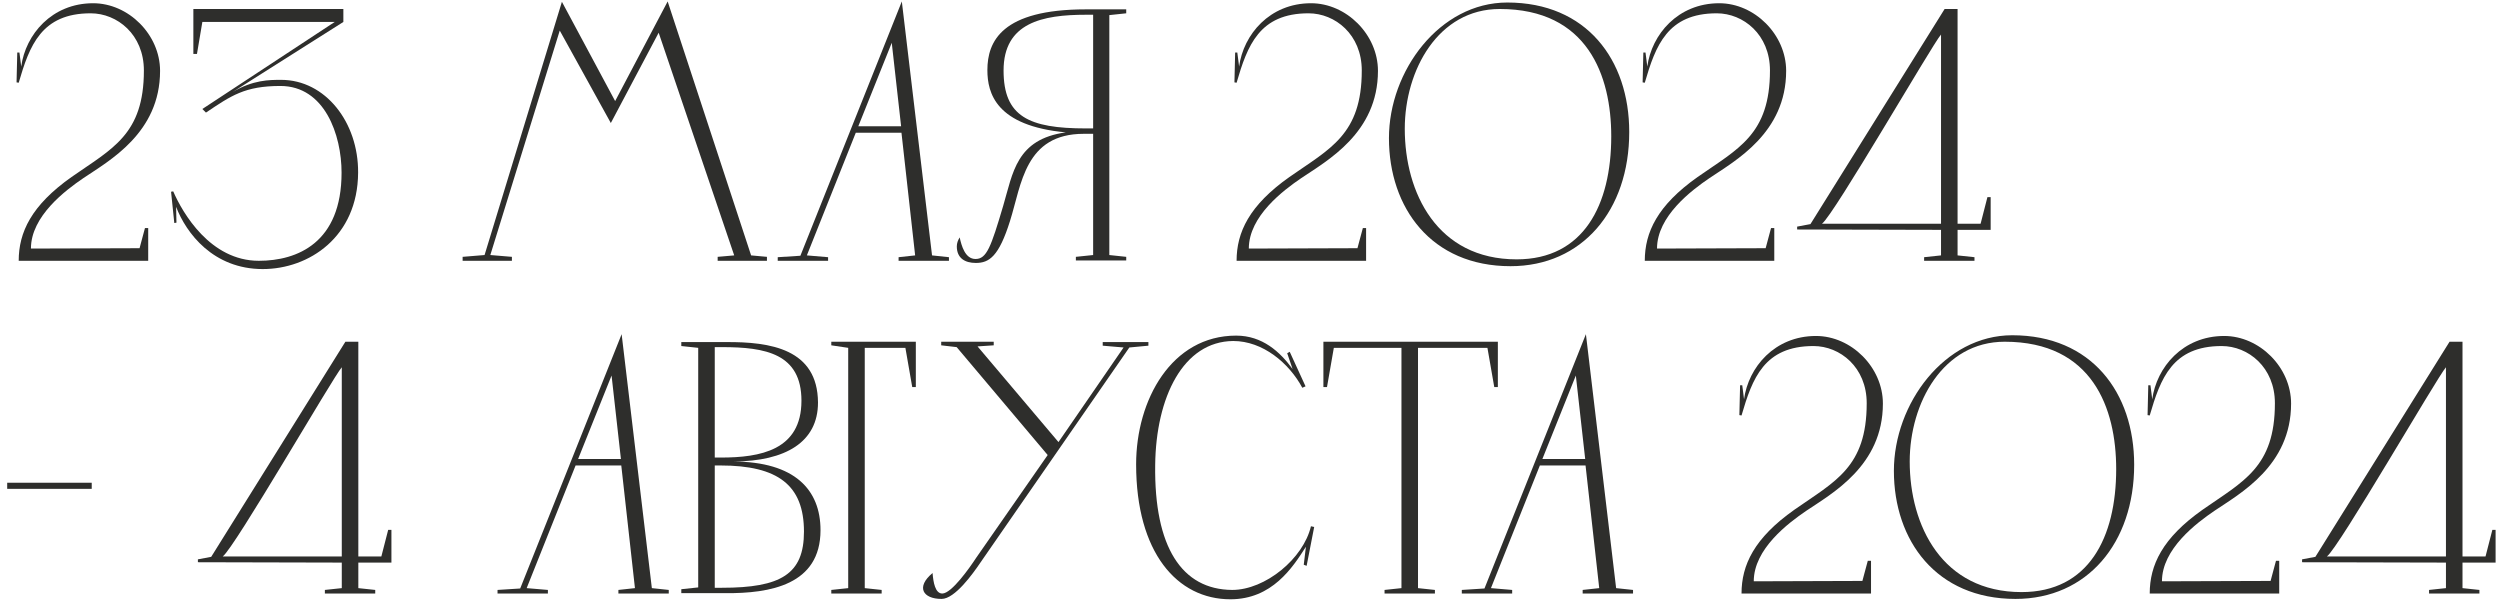
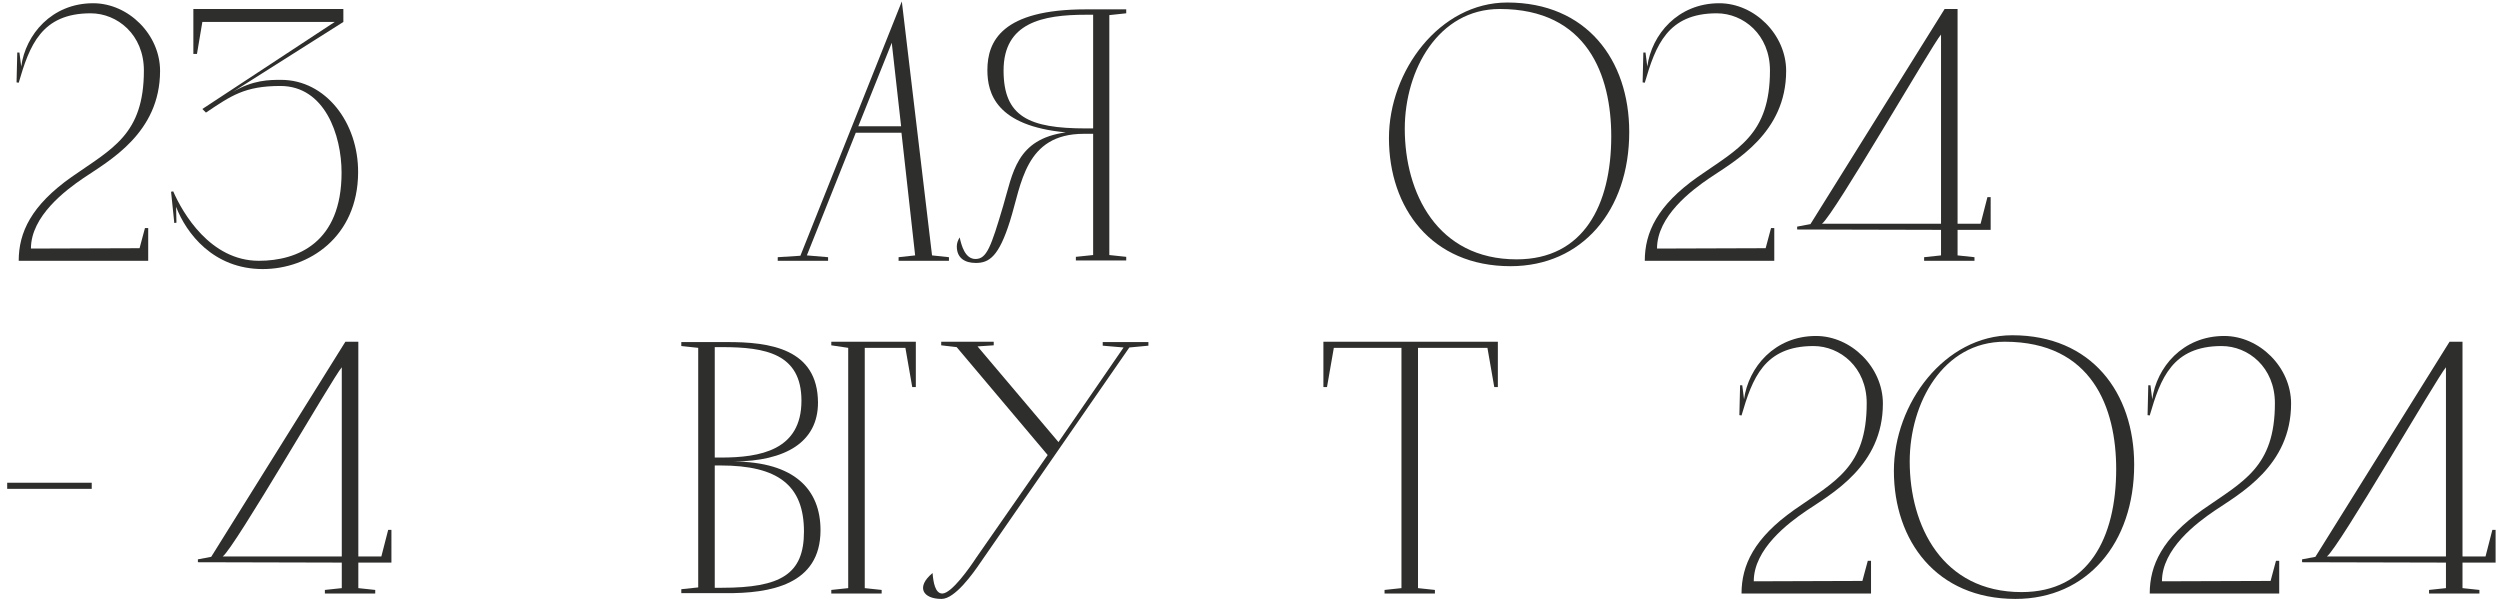
<svg xmlns="http://www.w3.org/2000/svg" width="278" height="67" viewBox="0 0 278 67" fill="none">
  <path d="M0.8 54.36V53.68H10.2V54.36H0.8Z" fill="#2E2E2C" />
  <path d="M38.006 62.56L22.006 62.52V62.2L23.486 61.92L38.406 38H39.846V61.88H42.406L43.166 58.92H43.526V62.56H39.846V65.4L41.726 65.6V66H36.126V65.6L38.006 65.4V62.56ZM24.766 61.88H38.006V40.84C37.046 41.92 26.086 60.92 24.766 61.88Z" fill="#2E2E2C" />
-   <path d="M69.126 37.16L72.486 65.4L74.366 65.6V66H68.766V65.6L70.606 65.4L69.086 51.76H64.006L58.566 65.4L60.926 65.6V66H55.326V65.6L57.846 65.44L69.126 37.16ZM68.006 41.76L64.286 51.04H69.046L68.006 41.76Z" fill="#2E2E2C" />
  <path d="M81.601 51.32C88.361 51.36 91.241 54.44 91.241 58.96C91.241 65.04 85.641 66 80.641 65.96H75.761V65.52L77.641 65.32V38.68L75.761 38.48V38.04H80.681C85.681 38 90.921 38.8 90.961 44.76C90.961 49.16 87.361 51.28 81.601 51.32ZM79.481 65.36H80.281C86.841 65.36 89.401 63.84 89.401 59.12C89.401 53.96 86.521 51.76 80.121 51.76H79.481V65.36ZM79.481 50.88H80.161C84.521 50.88 89.121 50.08 89.121 44.56C89.121 39.32 85.121 38.6 80.281 38.6H79.481V50.88Z" fill="#2E2E2C" />
  <path d="M92.44 38H101.84V43.04H101.44L100.68 38.68H96.16V65.4L98.04 65.6V66H92.44V65.6L94.32 65.4V38.68L92.44 38.4V38Z" fill="#2E2E2C" />
  <path d="M122.622 38.44V38.04H127.702V38.44L125.582 38.64L109.022 62.56C108.182 63.8 106.182 66.6 104.702 66.6C102.622 66.6 101.822 65.28 103.702 63.72C103.782 64.72 103.982 66 104.782 66C105.822 66 107.862 63.08 108.542 62.04L116.502 50.6L106.382 38.6L104.662 38.4V38H110.502V38.4L108.702 38.52L117.702 49.16L124.942 38.64L122.622 38.44Z" fill="#2E2E2C" />
-   <path d="M144.977 62.8L145.217 60.8C143.737 63.12 141.457 66.64 136.817 66.64C130.897 66.64 126.337 61.44 126.337 51.64C126.337 44.44 130.297 37.32 137.457 37.32C140.377 37.32 142.337 39.12 143.737 41.04L143.137 39.28L143.417 39.12L145.177 42.96L144.817 43.12C143.337 40.36 140.417 37.92 137.137 37.92C131.577 37.96 128.537 44.16 128.457 51.72C128.337 60.84 131.417 65.56 137.017 65.6C140.697 65.6 144.937 62.12 145.777 58.52L146.137 58.6L145.297 62.92L144.977 62.8Z" fill="#2E2E2C" />
  <path d="M147.162 38H166.562V43.04H166.162L165.402 38.68H157.682V65.4L159.562 65.6V66H153.962V65.6L155.842 65.4V38.68H148.322L147.562 43.04H147.162V38Z" fill="#2E2E2C" />
-   <path d="M176.353 37.16L179.713 65.4L181.593 65.6V66H175.993V65.6L177.833 65.4L176.313 51.76H171.233L165.793 65.4L168.153 65.6V66H162.553V65.6L165.073 65.44L176.353 37.16ZM175.233 41.76L171.513 51.04H176.273L175.233 41.76Z" fill="#2E2E2C" />
  <path d="M193.658 66C193.658 62.84 195.058 59.84 199.538 56.68C204.058 53.52 207.578 51.96 207.578 44.84C207.578 40.84 204.618 38.48 201.658 38.48C196.178 38.48 194.858 42.08 193.658 46.2L193.418 46.16L193.498 42.84H193.738L193.938 44.4C194.418 40.84 197.338 37.36 201.938 37.36C205.858 37.36 209.378 40.84 209.378 44.88C209.378 51.8 203.698 54.88 200.858 56.8C198.858 58.16 195.018 61.04 195.018 64.64L207.098 64.6L207.698 62.36H208.058V66H193.658Z" fill="#2E2E2C" />
  <path d="M223.76 37.28C232.56 37.28 237.32 43.64 237.32 51.68C237.32 60.4 232.08 66.6 224.12 66.6C215.32 66.6 210.6 60.12 210.6 52.36C210.6 44.88 216.24 37.28 223.76 37.28ZM212.36 51.32C212.36 58.44 215.96 65.84 224.8 65.84C232.24 65.84 235.32 59.8 235.32 52.16C235.32 45.4 232.68 38 222.92 38C216.08 38 212.36 44.8 212.36 51.32Z" fill="#2E2E2C" />
  <path d="M239.049 66C239.049 62.84 240.449 59.84 244.929 56.68C249.449 53.52 252.969 51.96 252.969 44.84C252.969 40.84 250.009 38.48 247.049 38.48C241.569 38.48 240.249 42.08 239.049 46.2L238.809 46.16L238.889 42.84H239.129L239.329 44.4C239.809 40.84 242.729 37.36 247.329 37.36C251.249 37.36 254.769 40.84 254.769 44.88C254.769 51.8 249.089 54.88 246.249 56.8C244.249 58.16 240.409 61.04 240.409 64.64L252.489 64.6L253.089 62.36H253.449V66H239.049Z" fill="#2E2E2C" />
  <path d="M271.99 62.56L255.99 62.52V62.2L257.47 61.92L272.39 38H273.83V61.88H276.39L277.15 58.92H277.51V62.56H273.83V65.4L275.71 65.6V66H270.11V65.6L271.99 65.4V62.56ZM258.75 61.88H271.99V40.84C271.03 41.92 260.07 60.92 258.75 61.88Z" fill="#2E2E2C" />
  <path d="M2.08 29C2.08 25.84 3.48 22.84 7.96 19.68C12.48 16.52 16 14.96 16 7.84C16 3.84 13.04 1.48 10.08 1.48C4.6 1.48 3.28 5.08 2.08 9.2L1.84 9.16L1.92 5.84H2.16L2.36 7.4C2.84 3.84 5.76 0.36 10.36 0.36C14.28 0.36 17.8 3.84 17.8 7.88C17.8 14.8 12.12 17.88 9.28 19.8C7.28 21.16 3.44 24.04 3.44 27.64L15.52 27.6L16.12 25.36H16.48V29H2.08Z" fill="#2E2E2C" />
  <path d="M38.182 2.44L25.862 10.24C28.142 8.88 29.942 8.88 31.262 8.88C36.182 8.88 39.862 13.6 39.822 19.2C39.782 26.36 34.342 29.92 29.222 29.92C23.702 29.92 20.702 25.92 19.582 23L19.622 24.76L19.382 24.8L19.022 21.32L19.262 21.28C20.302 23.68 23.382 29 28.782 29C33.062 29 37.982 27 37.982 19.2C37.982 15 36.102 9.56 31.182 9.56C27.222 9.56 25.702 10.64 22.902 12.52L22.502 12.12L37.222 2.44H22.502L21.902 6H21.502V1H38.182V2.44Z" fill="#2E2E2C" />
-   <path d="M68.404 11.24L74.244 0.16L83.524 28.4L85.284 28.56V29H79.804V28.56L81.644 28.4L73.244 3.64L67.924 13.68L62.244 3.4L54.524 28.36L56.924 28.56V29H51.444V28.56L53.884 28.36L62.484 0.2L68.404 11.24Z" fill="#2E2E2C" />
  <path d="M100.283 0.16L103.643 28.4L105.523 28.6V29H99.923V28.6L101.763 28.4L100.243 14.76H95.163L89.723 28.4L92.083 28.6V29H86.483V28.6L89.003 28.44L100.283 0.16ZM99.163 4.76L95.443 14.04H100.203L99.163 4.76Z" fill="#2E2E2C" />
  <path d="M121.557 14.28V1.64H120.757C115.917 1.64 111.597 2.52 111.597 7.84C111.597 12.96 114.397 14.28 120.757 14.28H121.557ZM125.237 1.04V1.48L123.357 1.68V28.36L125.237 28.56V28.96H119.637V28.56L121.557 28.36V14.88H120.517C113.957 14.88 113.597 20.52 112.317 24.56C111.077 28.52 109.997 29.24 108.517 29.24C107.317 29.24 106.397 28.72 106.397 27.4C106.397 27.04 106.517 26.72 106.717 26.4C106.917 27.32 107.317 28.8 108.477 28.8C109.717 28.8 110.197 27.48 111.557 22.88C112.637 19.24 112.997 15.48 118.517 14.72C110.757 14 109.797 10.36 109.797 7.8C109.797 4.6 111.397 1.04 120.757 1.04H125.237Z" fill="#2E2E2C" />
-   <path d="M137.509 29C137.509 25.84 138.909 22.84 143.389 19.68C147.909 16.52 151.429 14.96 151.429 7.84C151.429 3.84 148.469 1.48 145.509 1.48C140.029 1.48 138.709 5.08 137.509 9.2L137.269 9.16L137.349 5.84H137.589L137.789 7.4C138.269 3.84 141.189 0.36 145.789 0.36C149.709 0.36 153.229 3.84 153.229 7.88C153.229 14.8 147.549 17.88 144.709 19.8C142.709 21.16 138.869 24.04 138.869 27.64L150.949 27.6L151.549 25.36H151.91V29H137.509Z" fill="#2E2E2C" />
  <path d="M167.611 0.28C176.411 0.28 181.171 6.64 181.171 14.68C181.171 23.4 175.931 29.6 167.971 29.6C159.171 29.6 154.451 23.12 154.451 15.36C154.451 7.88 160.091 0.28 167.611 0.28ZM156.211 14.32C156.211 21.44 159.811 28.84 168.651 28.84C176.091 28.84 179.171 22.8 179.171 15.16C179.171 8.4 176.531 1 166.771 1C159.931 1 156.211 7.8 156.211 14.32Z" fill="#2E2E2C" />
  <path d="M182.9 29C182.9 25.84 184.3 22.84 188.78 19.68C193.3 16.52 196.82 14.96 196.82 7.84C196.82 3.84 193.86 1.48 190.9 1.48C185.42 1.48 184.1 5.08 182.9 9.2L182.66 9.16L182.74 5.84H182.98L183.18 7.4C183.66 3.84 186.58 0.36 191.18 0.36C195.1 0.36 198.62 3.84 198.62 7.88C198.62 14.8 192.94 17.88 190.1 19.8C188.1 21.16 184.26 24.04 184.26 27.64L196.34 27.6L196.94 25.36H197.3V29H182.9Z" fill="#2E2E2C" />
  <path d="M215.842 25.56L199.842 25.52V25.2L201.322 24.92L216.242 1H217.682V24.88H220.242L221.002 21.92H221.362V25.56H217.682V28.4L219.562 28.6V29H213.962V28.6L215.842 28.4V25.56ZM202.602 24.88H215.842V3.84C214.882 4.92 203.922 23.92 202.602 24.88Z" fill="#2E2E2C" />
</svg>